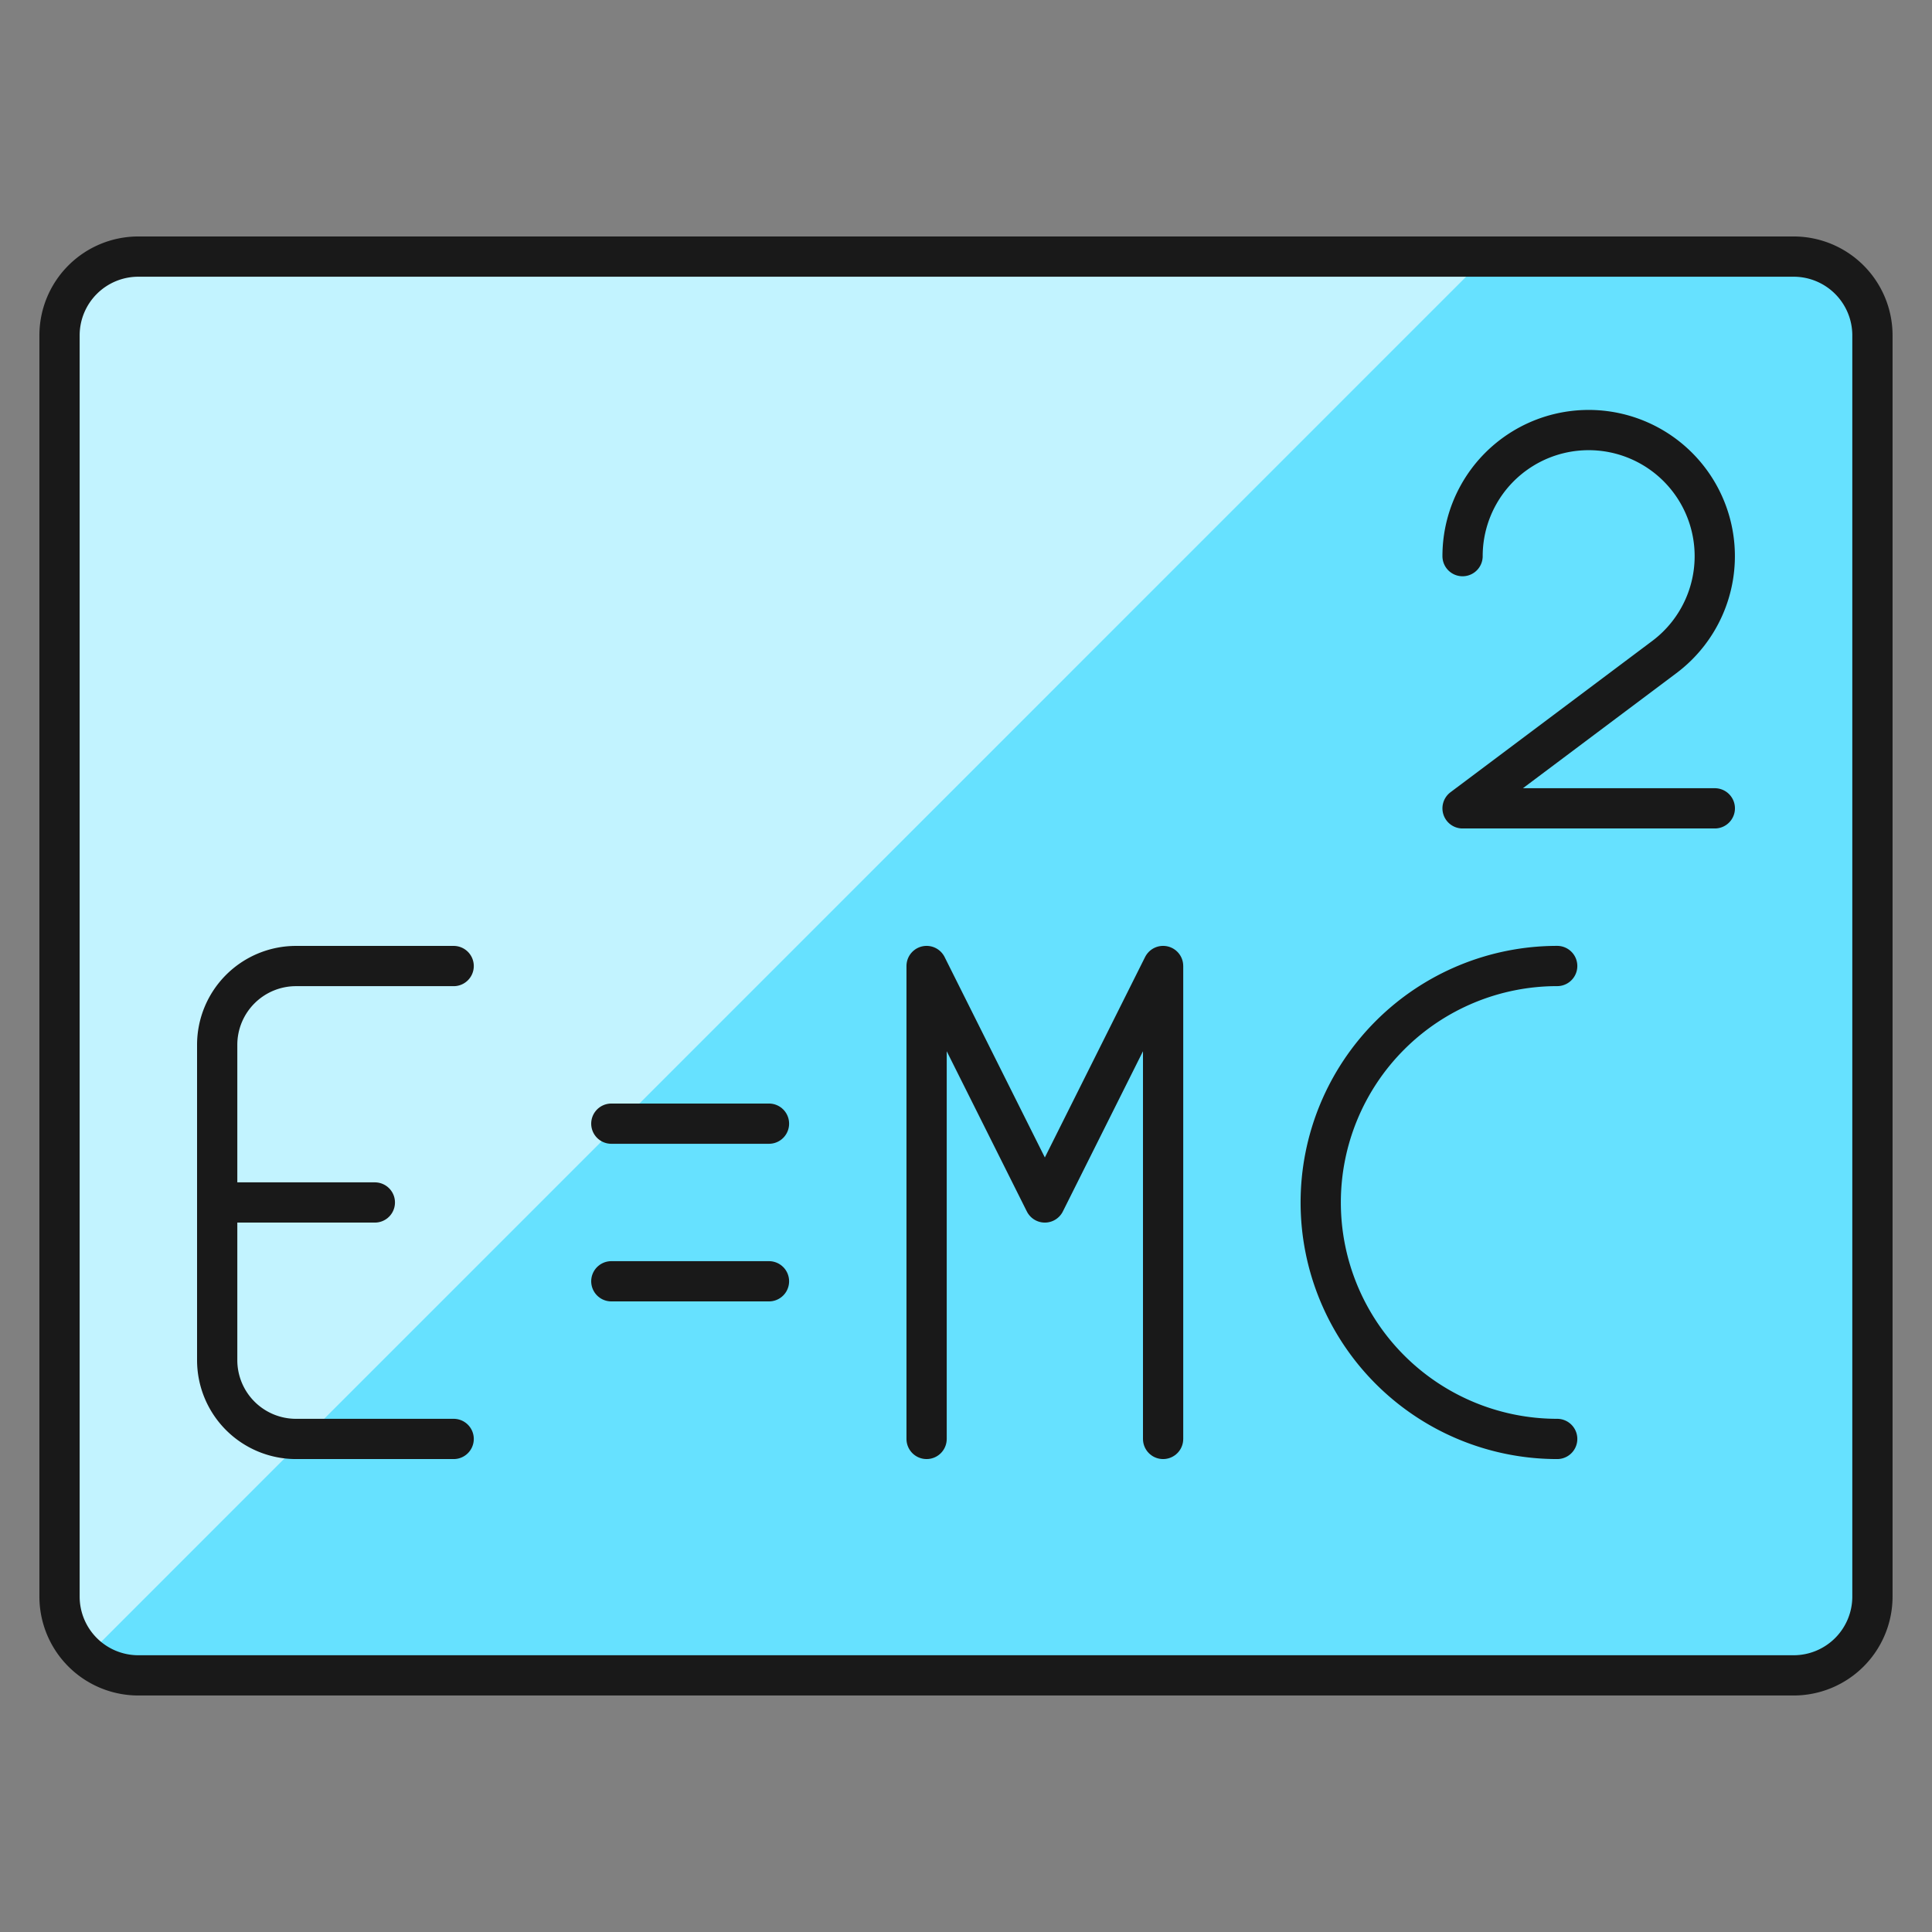
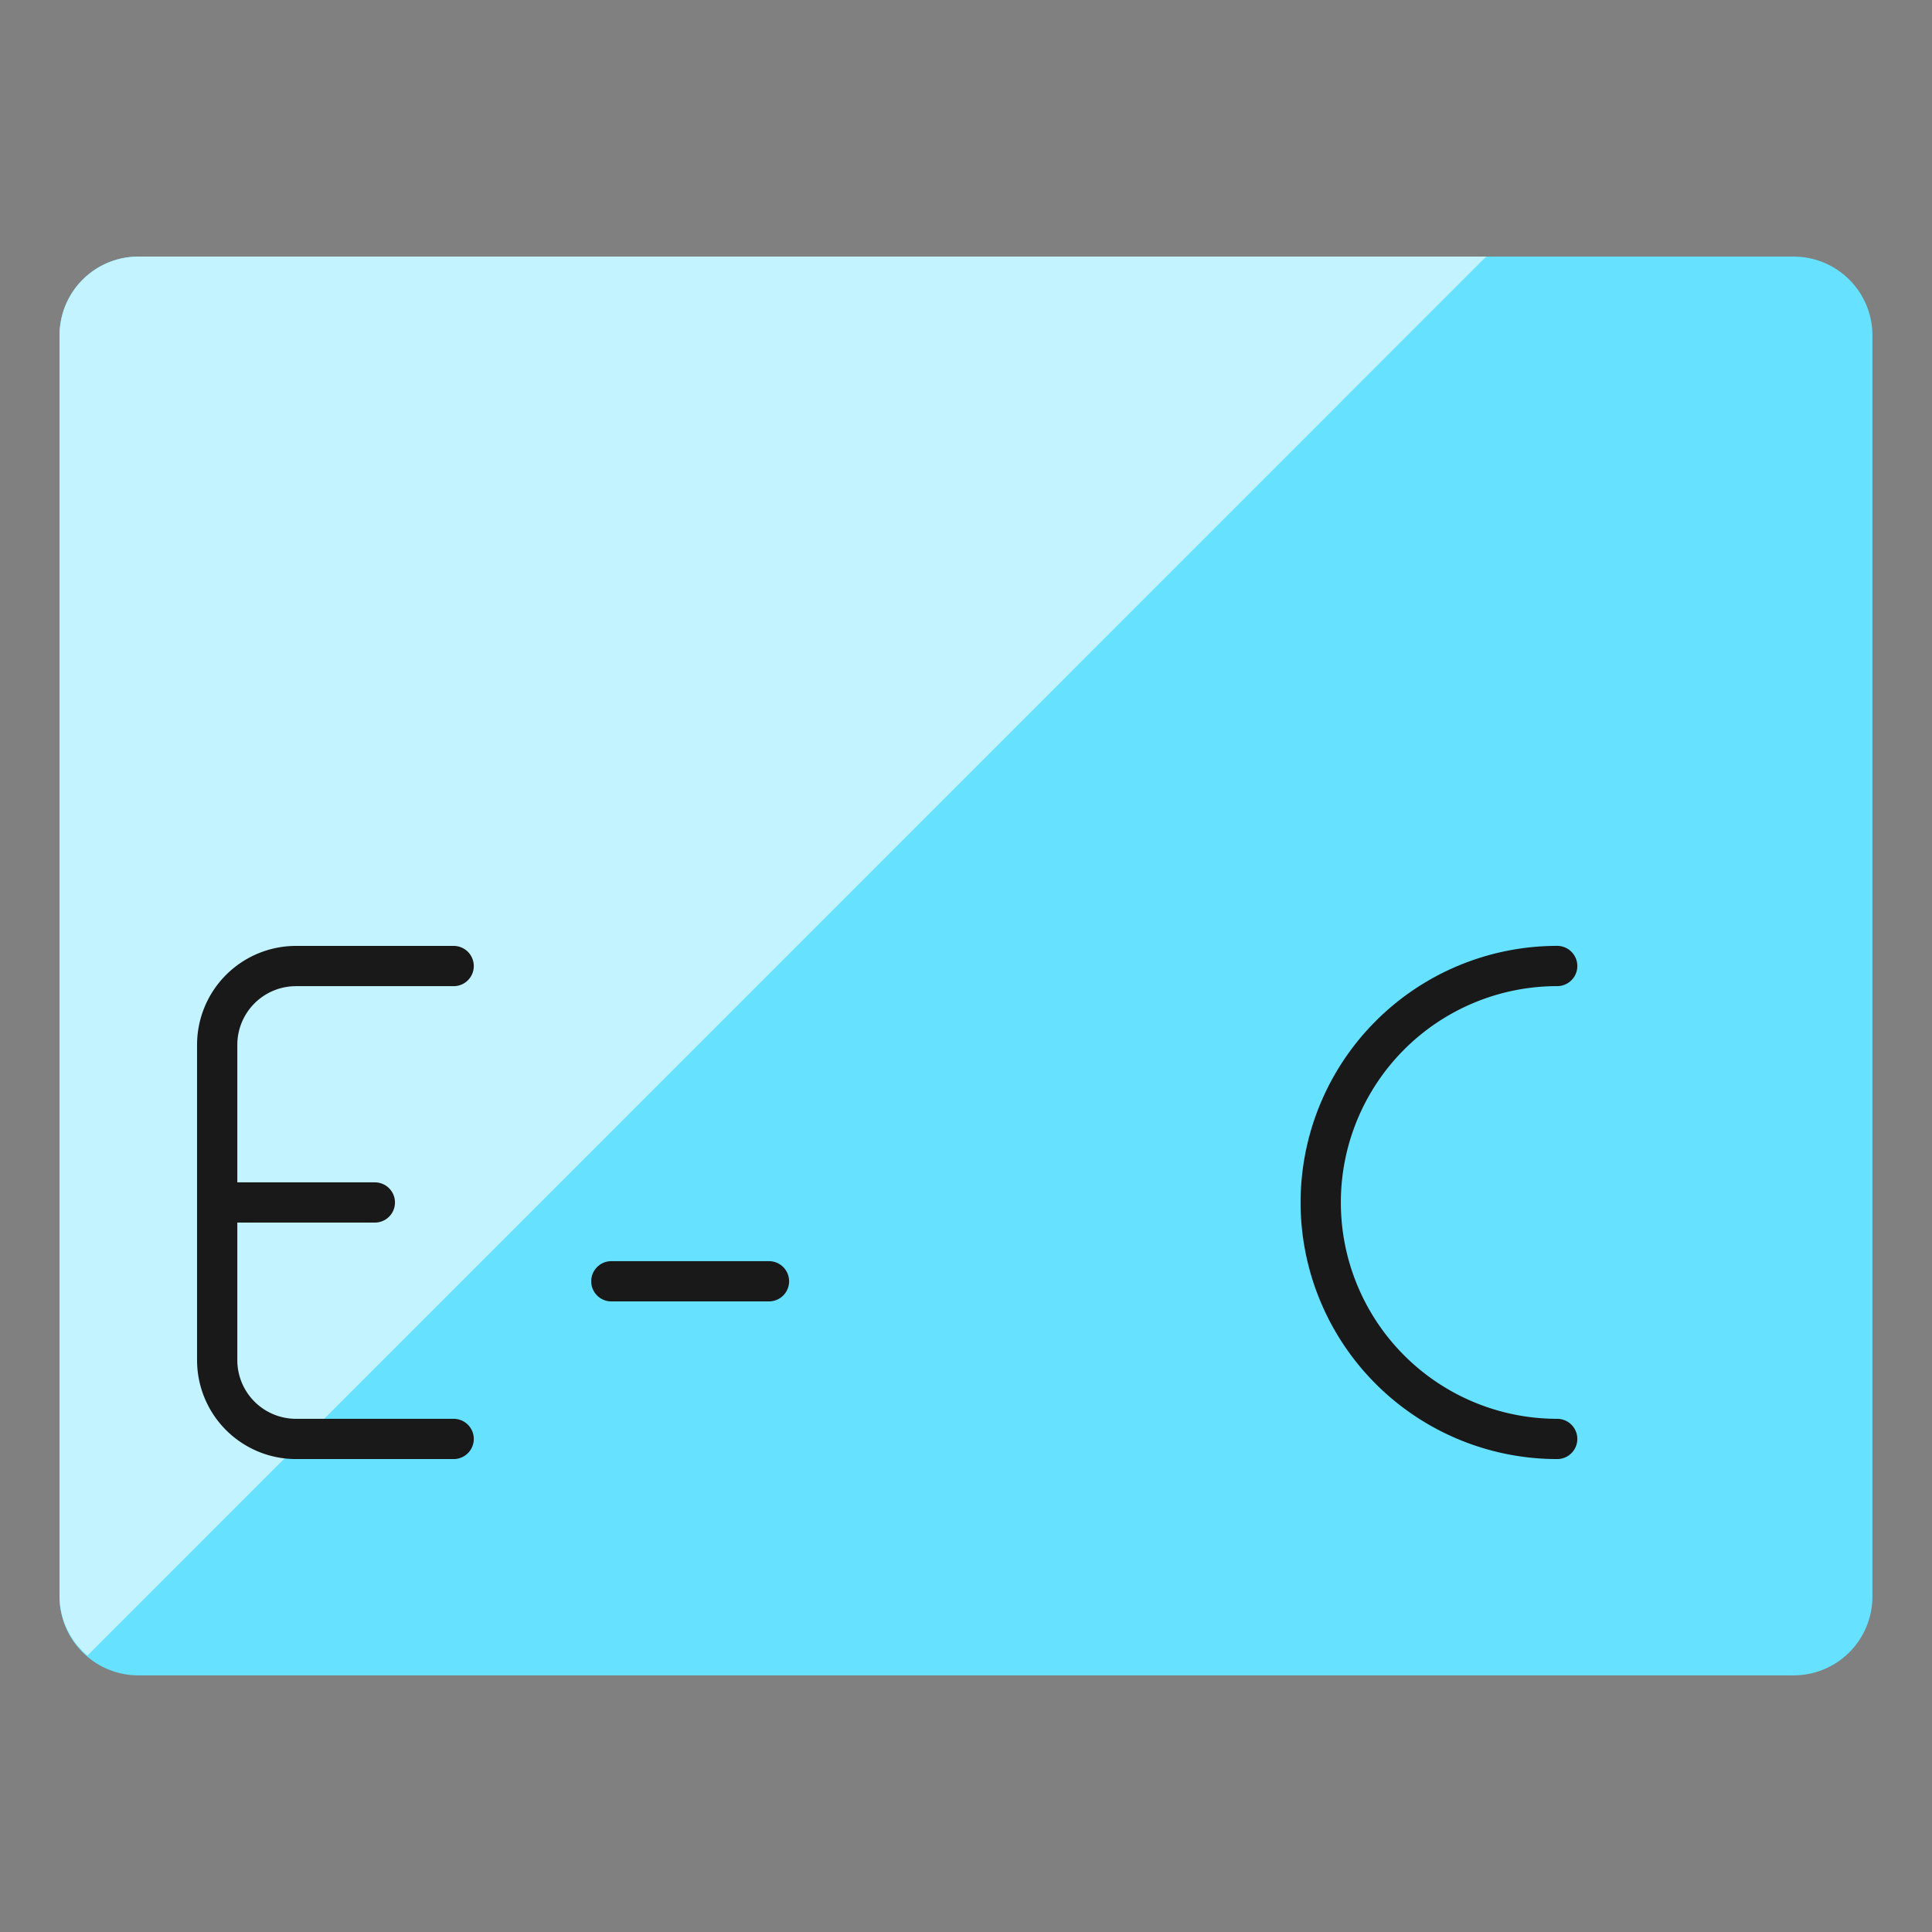
<svg xmlns="http://www.w3.org/2000/svg" fill="none" viewBox="-0.5 -0.5 48 48" height="48" width="48">
  <rect x="-0.5" y="-0.5" width="48" height="48" fill="#808080" stroke="none" />
  <path fill="#66e1ff" d="M44.062 5.875h-41.125a1.958 1.958 0 0 0 -1.958 1.958v31.333a1.958 1.958 0 0 0 1.958 1.958h41.125a1.958 1.958 0 0 0 1.958 -1.958V7.833a1.958 1.958 0 0 0 -1.958 -1.958Z" stroke-width="1" />
  <path fill="#c2f3ff" d="M2.938 5.875a1.958 1.958 0 0 0 -1.958 1.958v31.333a1.925 1.925 0 0 0 0.693 1.465L36.425 5.875H2.938Z" stroke-width="1" />
-   <path stroke="#191919" stroke-linecap="round" stroke-linejoin="round" d="M44.062 5.875h-41.125a1.958 1.958 0 0 0 -1.958 1.958v31.333a1.958 1.958 0 0 0 1.958 1.958h41.125a1.958 1.958 0 0 0 1.958 -1.958V7.833a1.958 1.958 0 0 0 -1.958 -1.958Z" stroke-width="1" />
  <path stroke="#191919" stroke-linecap="round" stroke-linejoin="round" d="M38.188 35.25a5.875 5.875 0 0 1 0 -11.75" stroke-width="1" />
-   <path stroke="#191919" stroke-linecap="round" stroke-linejoin="round" d="M22.521 35.25v-11.75l2.938 5.875 2.938 -5.875v11.75" stroke-width="1" />
  <path stroke="#191919" stroke-linecap="round" stroke-linejoin="round" d="M14.688 31.333h3.917" stroke-width="1" />
-   <path stroke="#191919" stroke-linecap="round" stroke-linejoin="round" d="M14.688 27.417h3.917" stroke-width="1" />
-   <path stroke="#191919" stroke-linecap="round" stroke-linejoin="round" d="M35.837 13.317a3.133 3.133 0 1 1 5.013 2.507L35.837 19.583h6.267" stroke-width="1" />
  <path stroke="#191919" stroke-linecap="round" stroke-linejoin="round" d="M10.771 35.25h-3.917a1.958 1.958 0 0 1 -1.958 -1.958v-7.833a1.958 1.958 0 0 1 1.958 -1.958h3.917" stroke-width="1" />
  <path stroke="#191919" stroke-linecap="round" stroke-linejoin="round" d="M4.896 29.375h3.917" stroke-width="1" />
</svg>